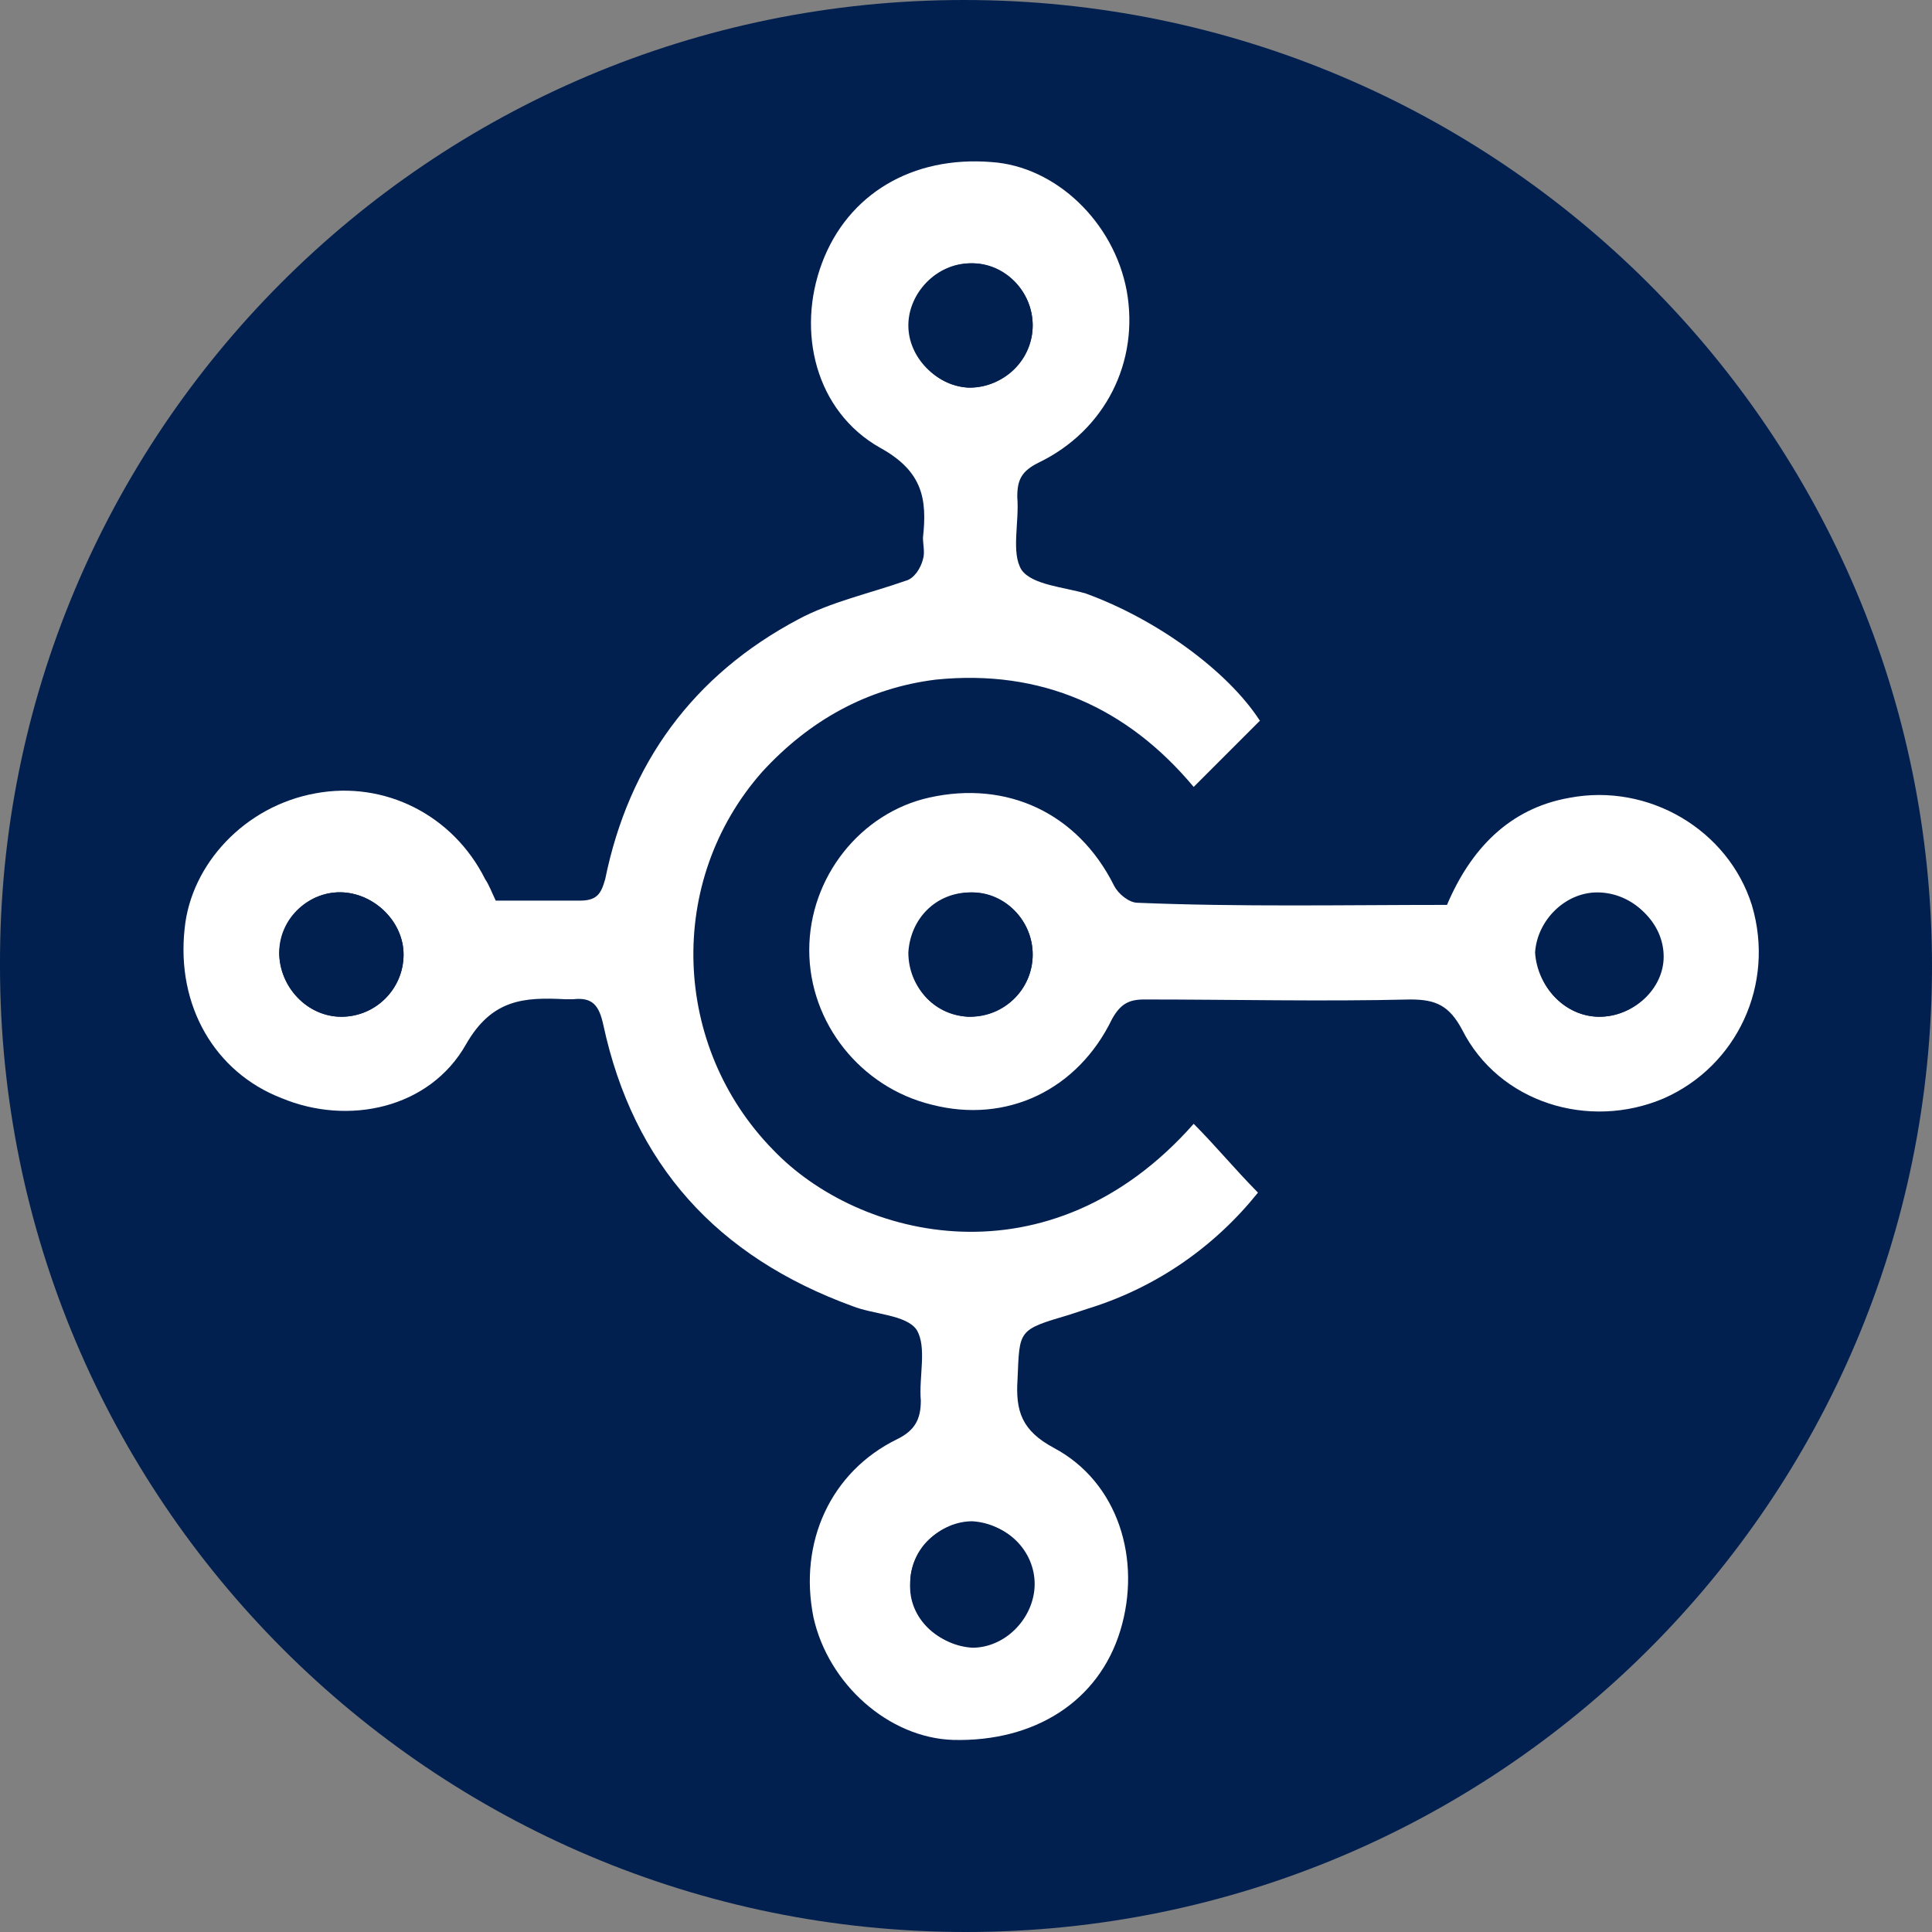
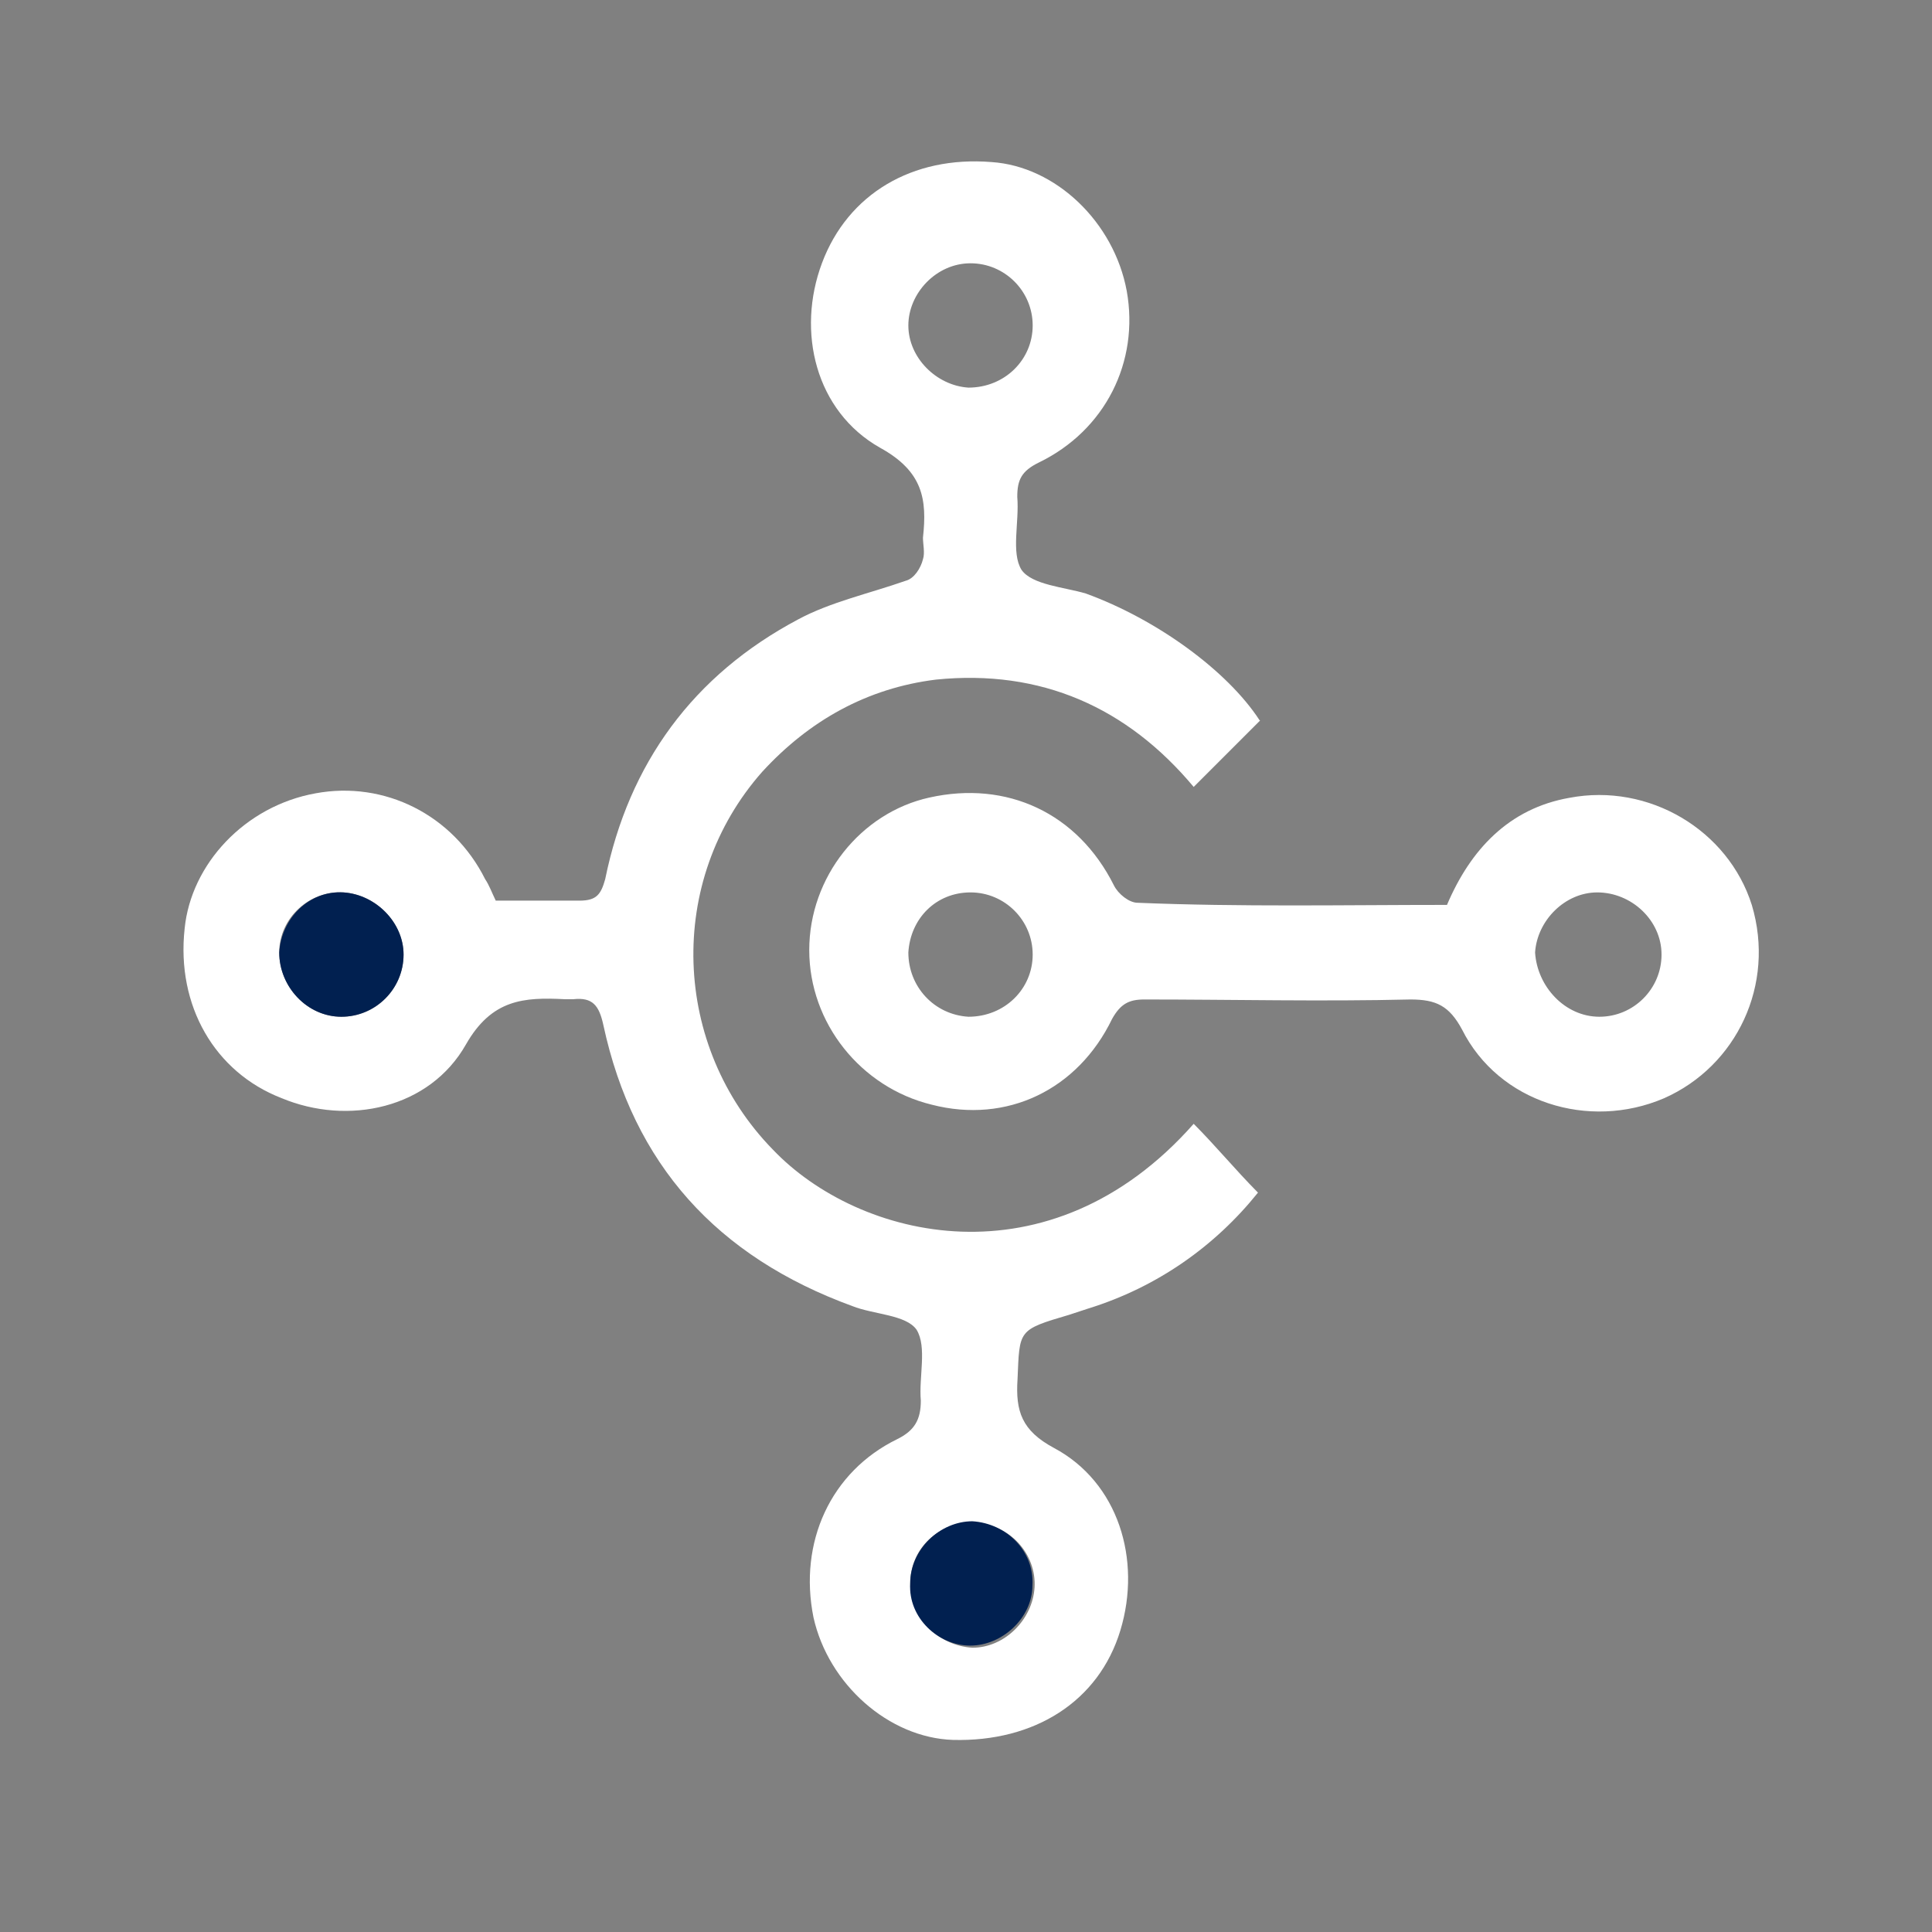
<svg xmlns="http://www.w3.org/2000/svg" id="Calque_1" data-name="Calque 1" width="72.72" height="72.72" viewBox="0 0 72.72 72.72">
  <rect x="0" y="0" width="72.72" height="72.72" fill="#808080" stroke="none" />
  <defs>
    <style> .cls-1 { fill: #fff; } .cls-2 { fill: #012050; } </style>
  </defs>
-   <path class="cls-2" d="M36.28,0h0c20.12,0,36.44,16.32,36.44,36.36h0c0,20.12-16.32,36.36-36.36,36.36h0C16.24,72.72,0,56.4,0,36.36H0C-.08,16.32,16.16,0,36.28,0Z" />
  <g>
    <path class="cls-1" d="M47.43,27.12l-2.5,2.5c-2.5-2.99-5.74-4.44-9.7-4.04-2.59,.32-4.77,1.54-6.54,3.47-3.64,4.12-3.39,10.34,.4,14.22,3.23,3.39,10.42,5.17,15.84-.97,.81,.81,1.54,1.7,2.42,2.59-1.62,2.02-3.8,3.56-6.38,4.36l-.73,.24c-1.94,.57-1.86,.57-1.94,2.42-.08,1.21,.16,1.94,1.37,2.59,2.42,1.29,3.31,4.2,2.5,6.87s-3.23,4.2-6.3,4.12c-2.42-.08-4.69-2.1-5.25-4.61-.57-2.83,.65-5.49,3.15-6.71,.65-.32,.89-.73,.89-1.45-.08-.89,.24-2.02-.16-2.67-.4-.57-1.62-.57-2.42-.89-5.09-1.86-8.24-5.33-9.37-10.58-.16-.73-.4-1.05-1.13-.97h-.32c-1.54-.08-2.75,0-3.72,1.7-1.37,2.42-4.44,3.07-6.95,2.02-2.5-.97-3.96-3.47-3.64-6.38,.24-2.42,2.26-4.61,4.93-5.09,2.59-.48,5.17,.81,6.38,3.23,.16,.24,.24,.48,.4,.81h3.15c.65,0,.81-.24,.97-.81,.89-4.36,3.31-7.68,7.27-9.78,1.21-.65,2.67-.97,4.04-1.45,.32-.08,.57-.48,.65-.81,.08-.24,0-.57,0-.81,.16-1.45,0-2.5-1.62-3.39-2.42-1.37-3.15-4.36-2.18-6.95s3.39-4.04,6.38-3.8c2.42,.16,4.61,2.26,5.09,4.85,.48,2.67-.81,5.25-3.31,6.46-.65,.32-.81,.65-.81,1.29,.08,.97-.24,2.1,.16,2.75,.4,.57,1.62,.65,2.42,.89,2.67,.97,5.33,2.91,6.54,4.77Zm-8.56-14.87c0-1.29-1.05-2.34-2.34-2.34s-2.34,1.13-2.34,2.34,1.05,2.26,2.26,2.34c1.37,0,2.42-1.05,2.42-2.34ZM12.85,38.27c1.29,0,2.34-1.05,2.34-2.34,0-1.21-1.05-2.26-2.26-2.34-1.29-.08-2.42,.97-2.42,2.26,0,1.29,1.05,2.42,2.34,2.42Zm21.41,21.33c0,1.29,1.05,2.34,2.34,2.42,1.21,0,2.26-1.05,2.34-2.26,.08-1.29-.97-2.42-2.26-2.42-1.37-.08-2.42,.97-2.42,2.26Z" />
    <path class="cls-1" d="M54.46,34.07c.89-2.1,2.34-3.64,4.61-4.04,2.99-.57,5.98,1.21,6.87,4.04,.89,2.99-.57,6.06-3.31,7.27-2.83,1.21-6.22,.16-7.6-2.59-.48-.89-.97-1.13-1.94-1.13-3.31,.08-6.71,0-10.02,0-.57,0-.89,.16-1.21,.73-1.29,2.67-3.96,3.96-6.79,3.23-2.67-.65-4.61-3.07-4.61-5.82s1.94-5.17,4.52-5.74c2.91-.65,5.58,.57,6.95,3.31,.16,.32,.57,.65,.89,.65,3.88,.16,7.76,.08,11.64,.08Zm5.74,4.2c1.29,0,2.34-1.05,2.34-2.34s-1.13-2.34-2.42-2.34c-1.21,0-2.26,1.05-2.34,2.26,.08,1.29,1.13,2.42,2.42,2.42Zm-21.33-2.34c0-1.29-1.05-2.34-2.34-2.34s-2.26,.97-2.34,2.26c0,1.29,.97,2.34,2.26,2.42,1.37,0,2.42-1.05,2.42-2.34Z" />
  </g>
  <g>
-     <path class="cls-2" d="M38.87,12.25c0,1.29-1.13,2.34-2.34,2.34s-2.26-1.05-2.26-2.34,1.05-2.34,2.34-2.34c1.21,0,2.26,1.05,2.26,2.34Z" />
    <path class="cls-2" d="M12.85,38.27c-1.29,0-2.34-1.13-2.34-2.42,.08-1.29,1.13-2.34,2.42-2.26,1.21,.08,2.26,1.13,2.26,2.34,0,1.29-1.05,2.34-2.34,2.34Z" />
    <path class="cls-2" d="M34.26,59.6c0-1.29,1.13-2.34,2.34-2.34,1.29,.08,2.34,1.13,2.26,2.42,0,1.21-1.13,2.26-2.34,2.26-1.21,0-2.34-1.05-2.26-2.34Z" />
-     <path class="cls-2" d="M60.2,38.27c-1.29,0-2.34-1.13-2.34-2.34s1.05-2.26,2.34-2.26,2.42,1.05,2.42,2.34c0,1.21-1.13,2.26-2.42,2.26Z" />
-     <path class="cls-2" d="M38.87,35.93c0,1.29-1.05,2.34-2.34,2.34s-2.34-1.05-2.26-2.42c0-1.29,1.05-2.26,2.34-2.26,1.21,0,2.26,1.05,2.26,2.34Z" />
  </g>
</svg>